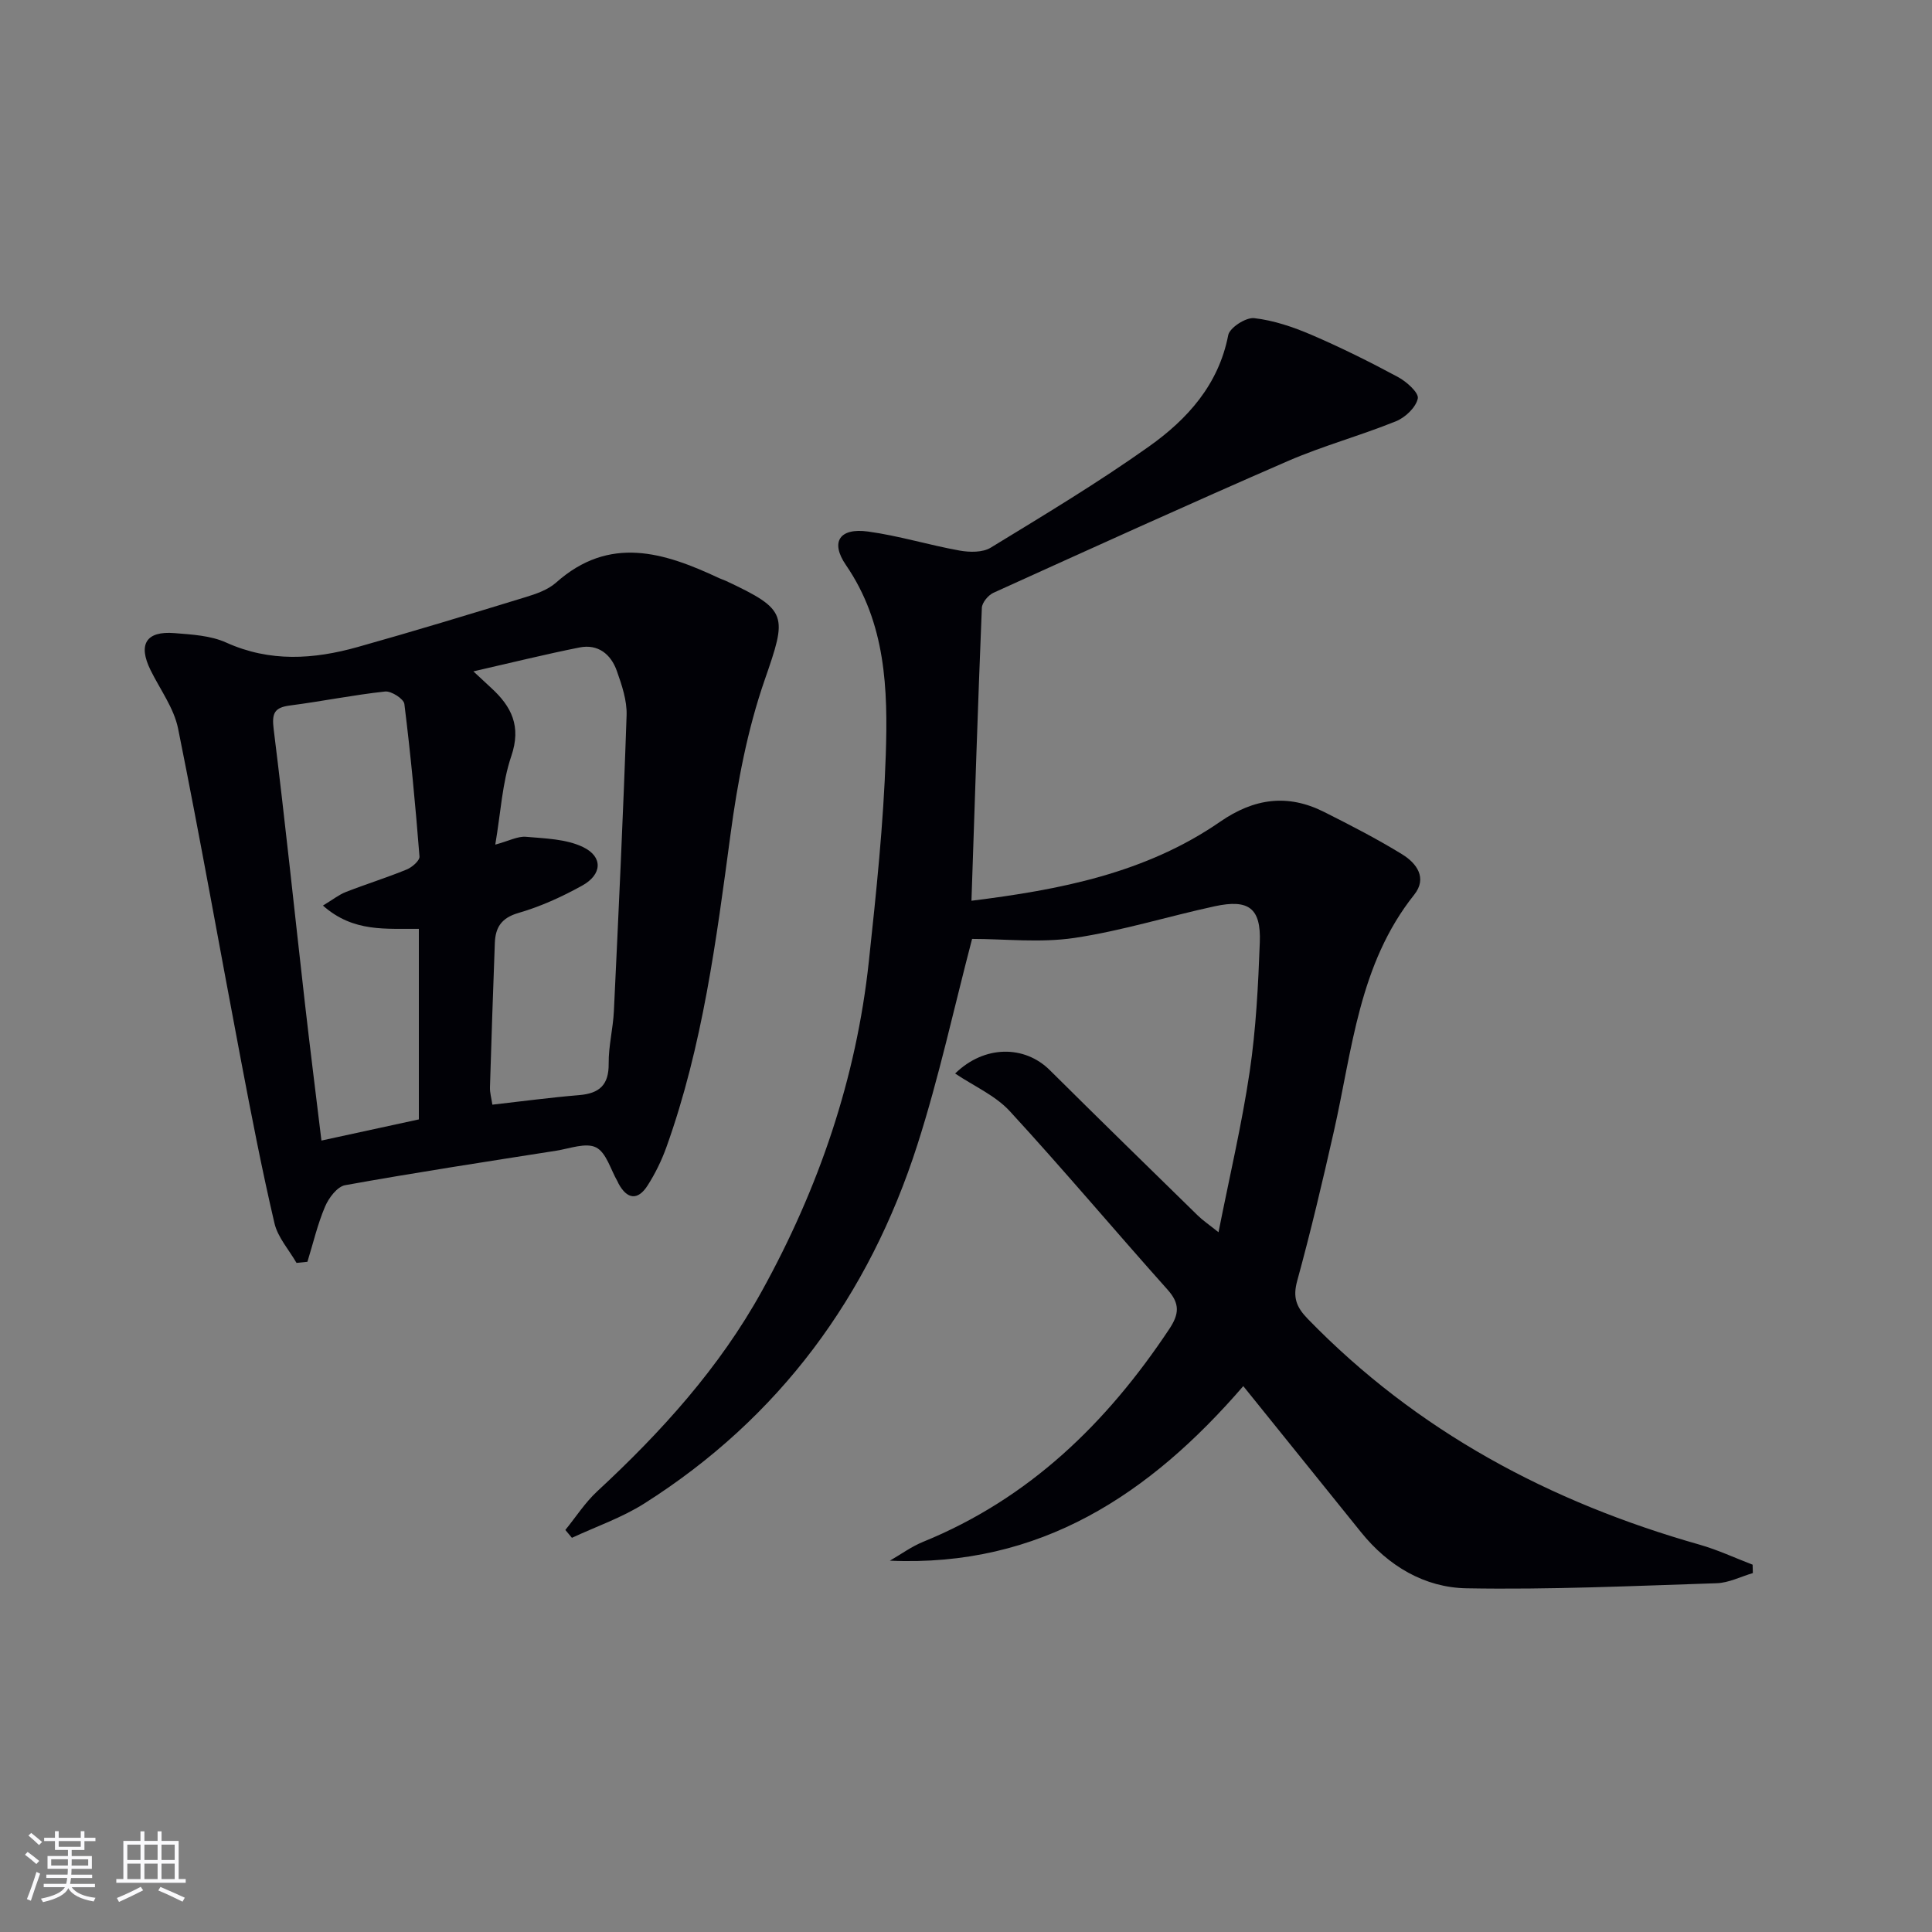
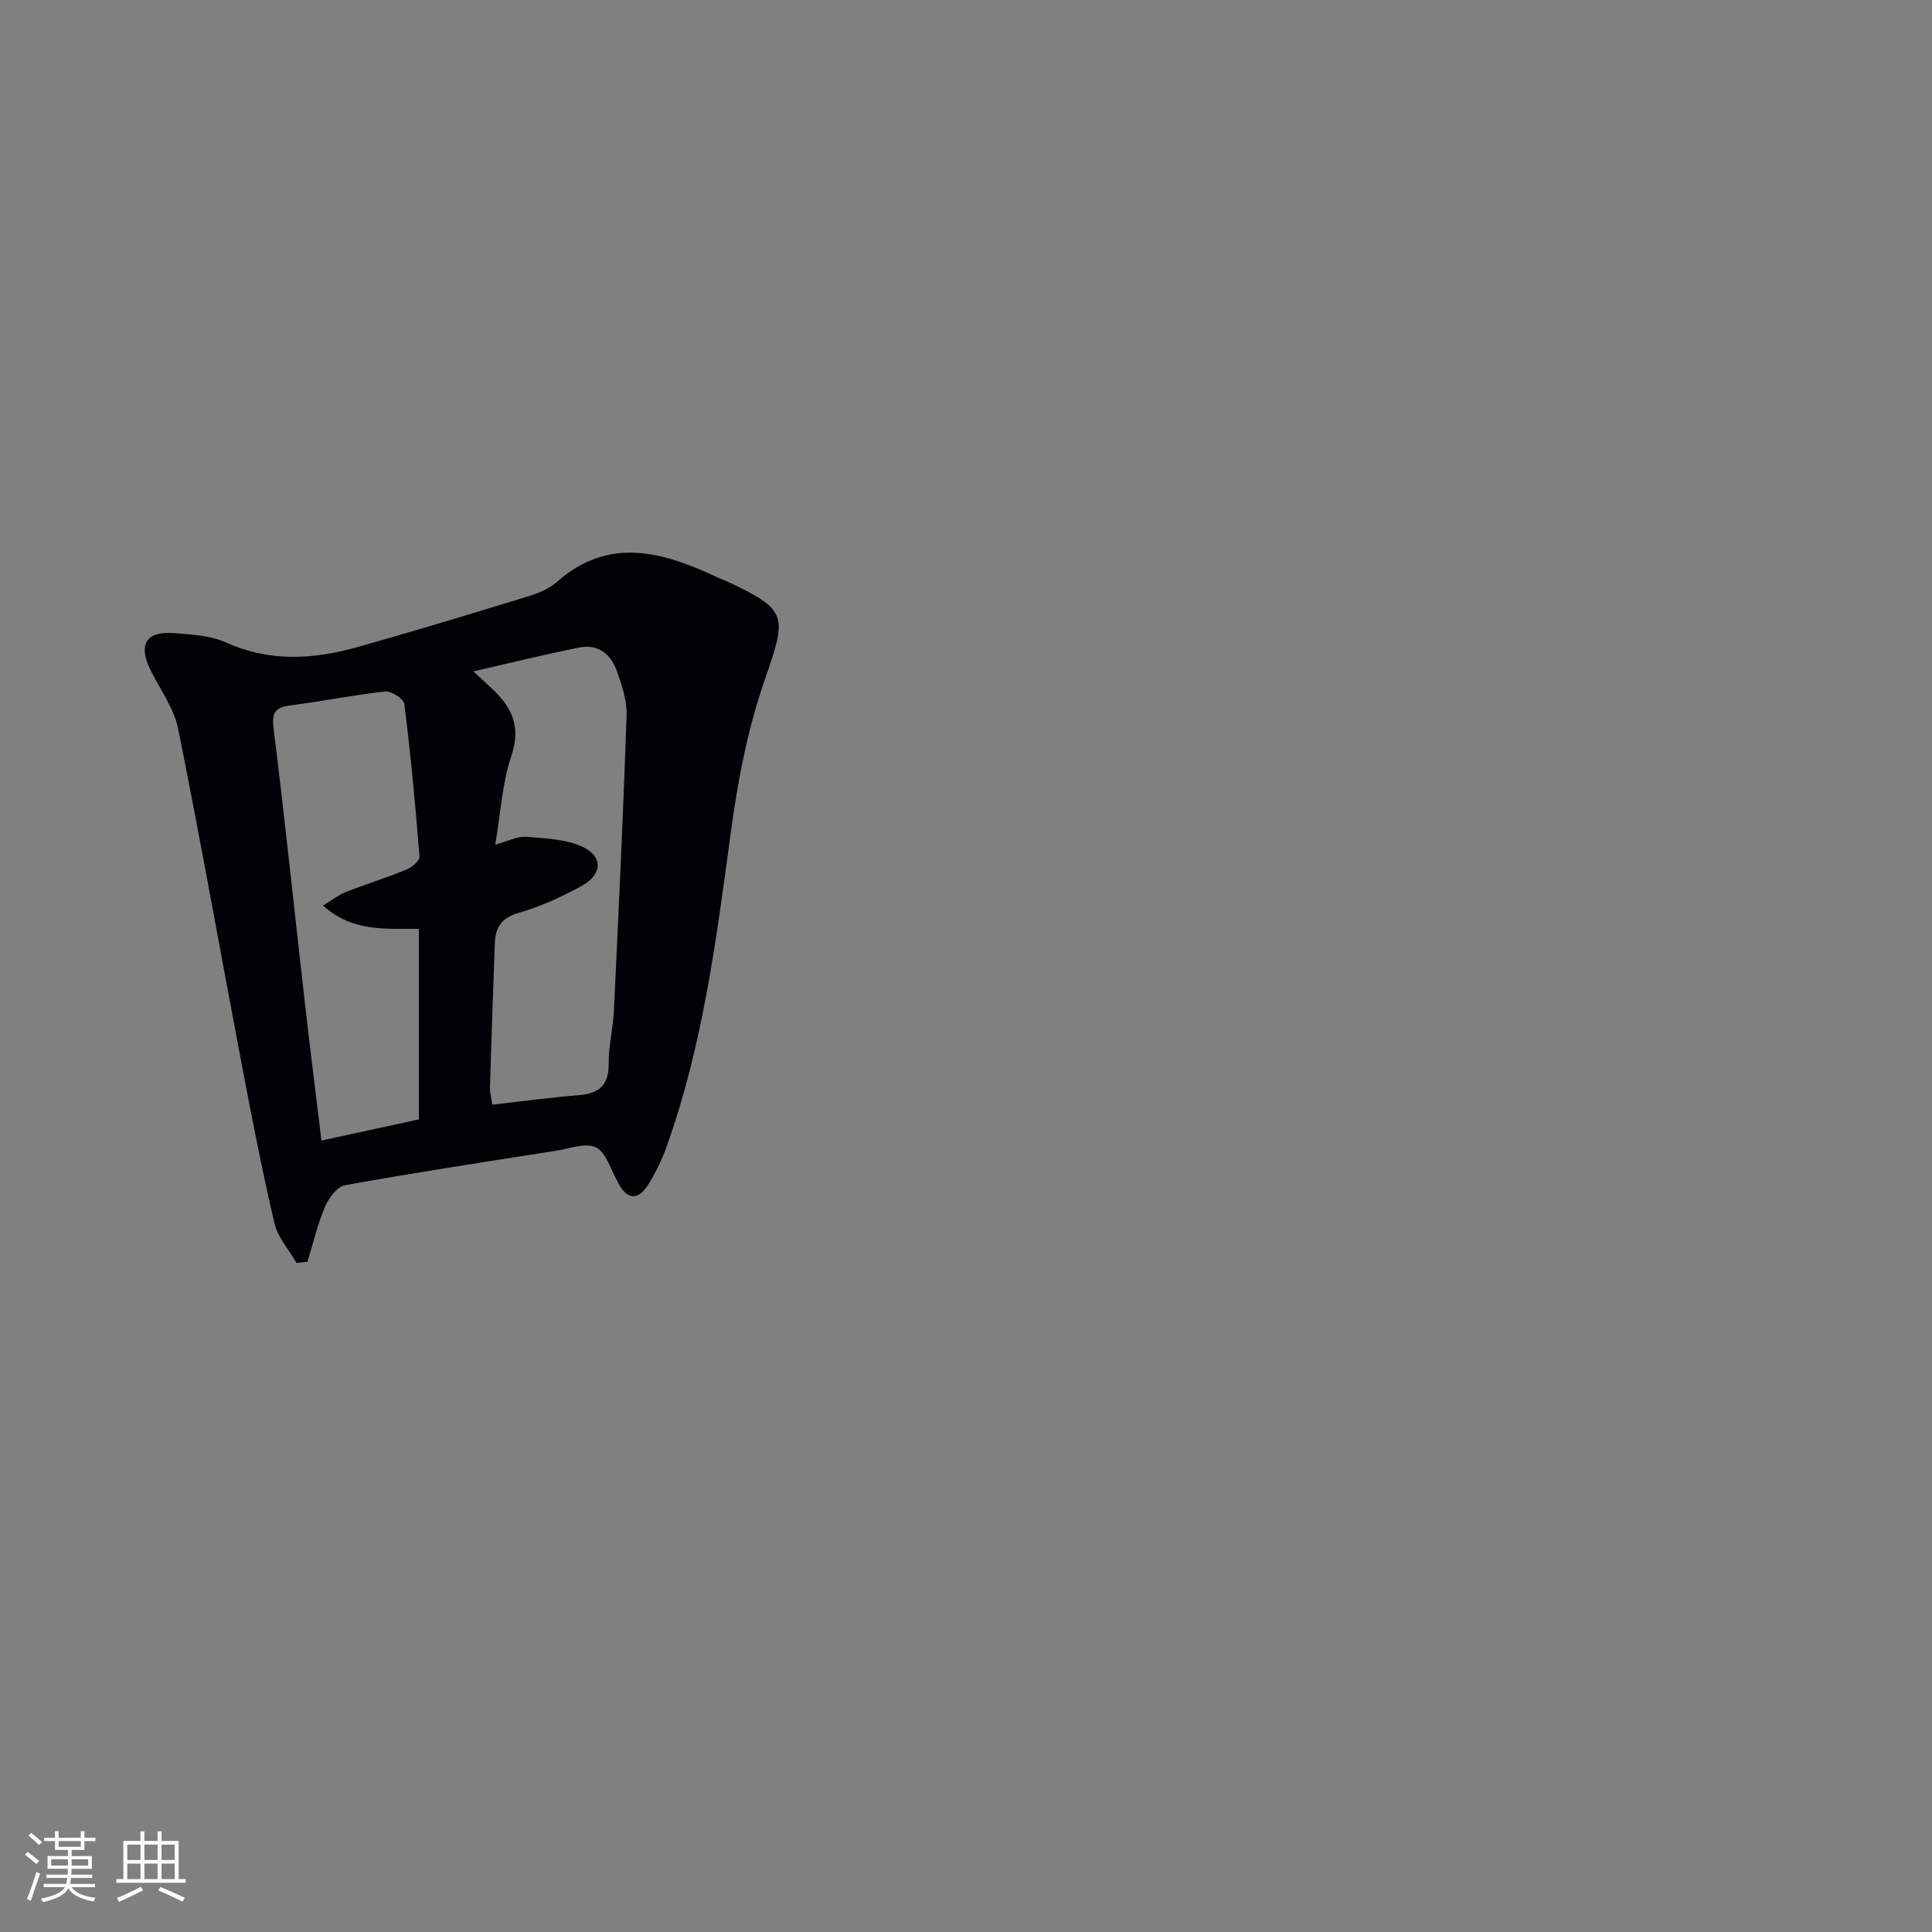
<svg xmlns="http://www.w3.org/2000/svg" enable-background="new 0 0 400 400" viewBox="0 0 400 400">
  <rect x="0" y="0" width="400" height="400" fill="#808080" stroke="none" />
-   <path d="m257.41 286.98c-19.36 22.41-42.07 37.52-73.17 36.14 2.29-1.32 4.47-2.92 6.9-3.91 21.96-8.95 38.03-24.61 50.94-44.04 2.06-3.1 2.25-5.25-.34-8.15-10.96-12.26-21.54-24.86-32.67-36.96-2.99-3.25-7.42-5.18-11.32-7.8 6.06-5.92 14.38-5.88 19.59-.71 10.16 10.09 20.41 20.1 30.65 30.11 1.05 1.03 2.29 1.86 4.29 3.46 2.28-11.52 4.83-22.3 6.45-33.22 1.31-8.85 1.77-17.86 2.1-26.82.26-7.05-2.29-8.97-9.32-7.45-9.71 2.1-19.27 5.1-29.07 6.56-7.08 1.05-14.43.2-21.18.2-3.73 14.21-6.84 28.65-11.33 42.64-10.04 31.31-28.55 56.52-56.53 74.25-4.63 2.94-9.97 4.77-14.99 7.11-.45-.54-.91-1.08-1.36-1.63 2.18-2.68 4.08-5.66 6.59-7.99 13.26-12.28 25.3-25.56 34.09-41.46 11.78-21.31 19.56-44.02 22.16-68.3 1.52-14.19 3.03-28.43 3.5-42.68.45-13.61.03-27.27-8.24-39.33-3.31-4.82-1.32-7.76 4.57-6.95 6.38.87 12.61 2.8 18.96 3.94 2.08.37 4.78.42 6.45-.61 11.07-6.76 22.21-13.45 32.77-20.95 7.92-5.63 14.4-12.76 16.39-23.04.3-1.55 3.67-3.72 5.38-3.52 4.03.46 8.07 1.83 11.84 3.45 6.1 2.62 12.08 5.59 17.93 8.74 1.77.95 4.34 3.25 4.1 4.44-.38 1.83-2.57 3.92-4.48 4.7-7.37 2.99-15.12 5.09-22.41 8.25-20.41 8.87-40.68 18.08-60.95 27.27-1.09.49-2.38 2.04-2.42 3.14-.82 20.04-1.46 40.09-2.15 60.63 18.19-2.26 36.03-5.68 51.49-16.36 7.03-4.86 13.99-5.82 21.53-2.02 5.48 2.76 10.96 5.57 16.17 8.78 2.97 1.83 5.24 4.88 2.47 8.36-11.46 14.37-12.8 32.08-16.63 49-2.34 10.36-4.78 20.7-7.59 30.94-.94 3.41-.19 5.41 2.16 7.84 22.62 23.3 50.15 37.98 81.13 46.77 3.76 1.07 7.34 2.75 11 4.15.02.58.03 1.16.05 1.74-2.5.73-4.98 2.02-7.5 2.1-17.25.56-34.52 1.36-51.77 1.05-8.71-.15-16.22-4.62-21.85-11.61-8.01-9.93-16.04-19.9-24.38-30.25z" fill="#010106" />
  <path d="m61.39 261.47c-1.57-2.73-3.89-5.29-4.57-8.23-2.6-11.12-4.77-22.34-6.9-33.56-4.37-22.94-8.43-45.95-13.05-68.84-.86-4.25-3.73-8.09-5.7-12.1-2.63-5.33-.93-8.14 4.96-7.66 3.61.29 7.48.5 10.69 1.95 9.06 4.1 18.12 3.49 27.23.93 11.65-3.27 23.23-6.8 34.8-10.34 2.2-.67 4.6-1.51 6.27-2.99 11.07-9.86 22.37-6.28 33.77-.93.45.21.94.35 1.39.56 12.95 6.06 12.69 7.11 8.02 20.57-3.55 10.25-5.62 21.17-7.06 31.96-2.94 21.89-5.76 43.75-13.25 64.67-1 2.79-2.33 5.52-3.93 8.01-1.99 3.1-4.2 2.88-5.99-.4-.08-.15-.13-.31-.21-.45-1.43-2.45-2.32-5.97-4.44-7.05-2.1-1.07-5.47.23-8.25.67-14.58 2.29-29.18 4.52-43.71 7.14-1.64.29-3.4 2.64-4.16 4.43-1.56 3.67-2.47 7.61-3.65 11.43-.76.07-1.51.15-2.26.23zm5.47-73.98c2.01-1.21 3.29-2.24 4.74-2.81 4.17-1.63 8.46-2.96 12.6-4.66 1.11-.45 2.72-1.84 2.65-2.69-.83-10.54-1.82-21.08-3.13-31.58-.13-1.06-2.71-2.72-3.99-2.58-6.58.71-13.09 2.04-19.67 2.89-3.27.42-3.81 1.61-3.4 4.91 2.36 18.92 4.32 37.89 6.48 56.84 1.06 9.32 2.24 18.62 3.41 28.33 7.12-1.55 13.68-2.97 20.17-4.38 0-13.36 0-26.27 0-39.45-6.74-.1-13.52.8-19.86-4.82zm35.68-12.62c2.85-.77 4.66-1.77 6.36-1.62 4.01.35 8.36.45 11.84 2.14 4.15 2.02 3.92 5.68-.2 7.96-4.18 2.32-8.64 4.35-13.21 5.67-3.55 1.03-4.76 3.02-4.88 6.22-.37 9.97-.71 19.94-1.01 29.91-.03 1.09.3 2.2.5 3.56 6.18-.7 12.08-1.49 17.99-1.98 4.18-.35 6.14-2.11 6.09-6.53-.04-3.63.91-7.25 1.08-10.89.97-20.41 1.94-40.81 2.63-61.23.1-3.04-.98-6.23-2.02-9.17-1.22-3.45-3.87-5.62-7.72-4.86-6.99 1.39-13.92 3.11-21.98 4.95 2.04 1.9 2.86 2.67 3.69 3.43 4.22 3.86 6.26 7.95 4.16 14.11-1.89 5.56-2.18 11.65-3.32 18.33z" fill="#010106" />
  <g fill="#fafafc">
    <path d="m5.17 384 .55-.58c.85.61 1.65 1.24 2.4 1.87l-.59.64c-.83-.73-1.62-1.38-2.36-1.93m1.22 9.53-.82-.34c.71-1.76 1.37-3.64 1.98-5.63.24.13.5.25.76.36-.6 1.67-1.24 3.54-1.92 5.61m-.5-13.5.57-.54c.56.44 1.31 1.06 2.26 1.87l-.64.64c-.68-.66-1.41-1.32-2.19-1.97m3.25.46h2.24v-1.36h.77v1.36h4.57v-1.36h.76v1.36h2.28v.69h-2.28v1.84h-2.64v1.26h4.18v2.64h-4.21c0 .45-.02.86-.05 1.21h4.32v.69h-4.38c-.04.34-.1.75-.19 1.22h5.15v.69h-4.82c.87 1.19 2.51 1.92 4.93 2.19-.17.32-.3.57-.37.76-2.77-.49-4.52-1.41-5.26-2.76-.56 1.26-2.3 2.23-5.24 2.9-.12-.24-.26-.48-.43-.72 2.73-.55 4.38-1.34 4.96-2.38h-4.38v-.69h4.65c.1-.38.17-.79.21-1.22h-4.32v-.69h4.4c.03-.34.05-.75.05-1.21h-4.2v-2.64h4.23v-1.26h-2.69v-1.84h-2.24zm1.46 4.46v1.29h3.45c.01-.4.02-.57.01-.53v-.32-.45h-3.46zm1.55-2.59h4.57v-1.19h-4.57zm6.11 2.59h-3.42v.77c-.01.19-.01.37-.02.53h3.44z" />
    <path d="m32.63 379.16h.82v1.98h3.54v7.89h1.46v.78h-14.37v-.78h1.46v-7.89h3.54v-1.98h.82v1.98h2.73zm-3.49 11.48.5.73c-1.61.82-3.28 1.63-5 2.41-.13-.27-.28-.55-.44-.82 1.75-.72 3.4-1.49 4.94-2.32m-2.78-5.55h2.73v-3.18h-2.73zm0 3.95h2.73v-3.2h-2.73zm3.54-3.95h2.73v-3.18h-2.73zm0 3.95h2.73v-3.2h-2.73zm7.89 4.68c-1.84-.92-3.51-1.7-5.02-2.32l.45-.73c1.89.8 3.57 1.55 5.04 2.23zm-1.62-11.81h-2.73v3.18h2.73zm-2.73 7.13h2.73v-3.2h-2.73z" />
  </g>
</svg>